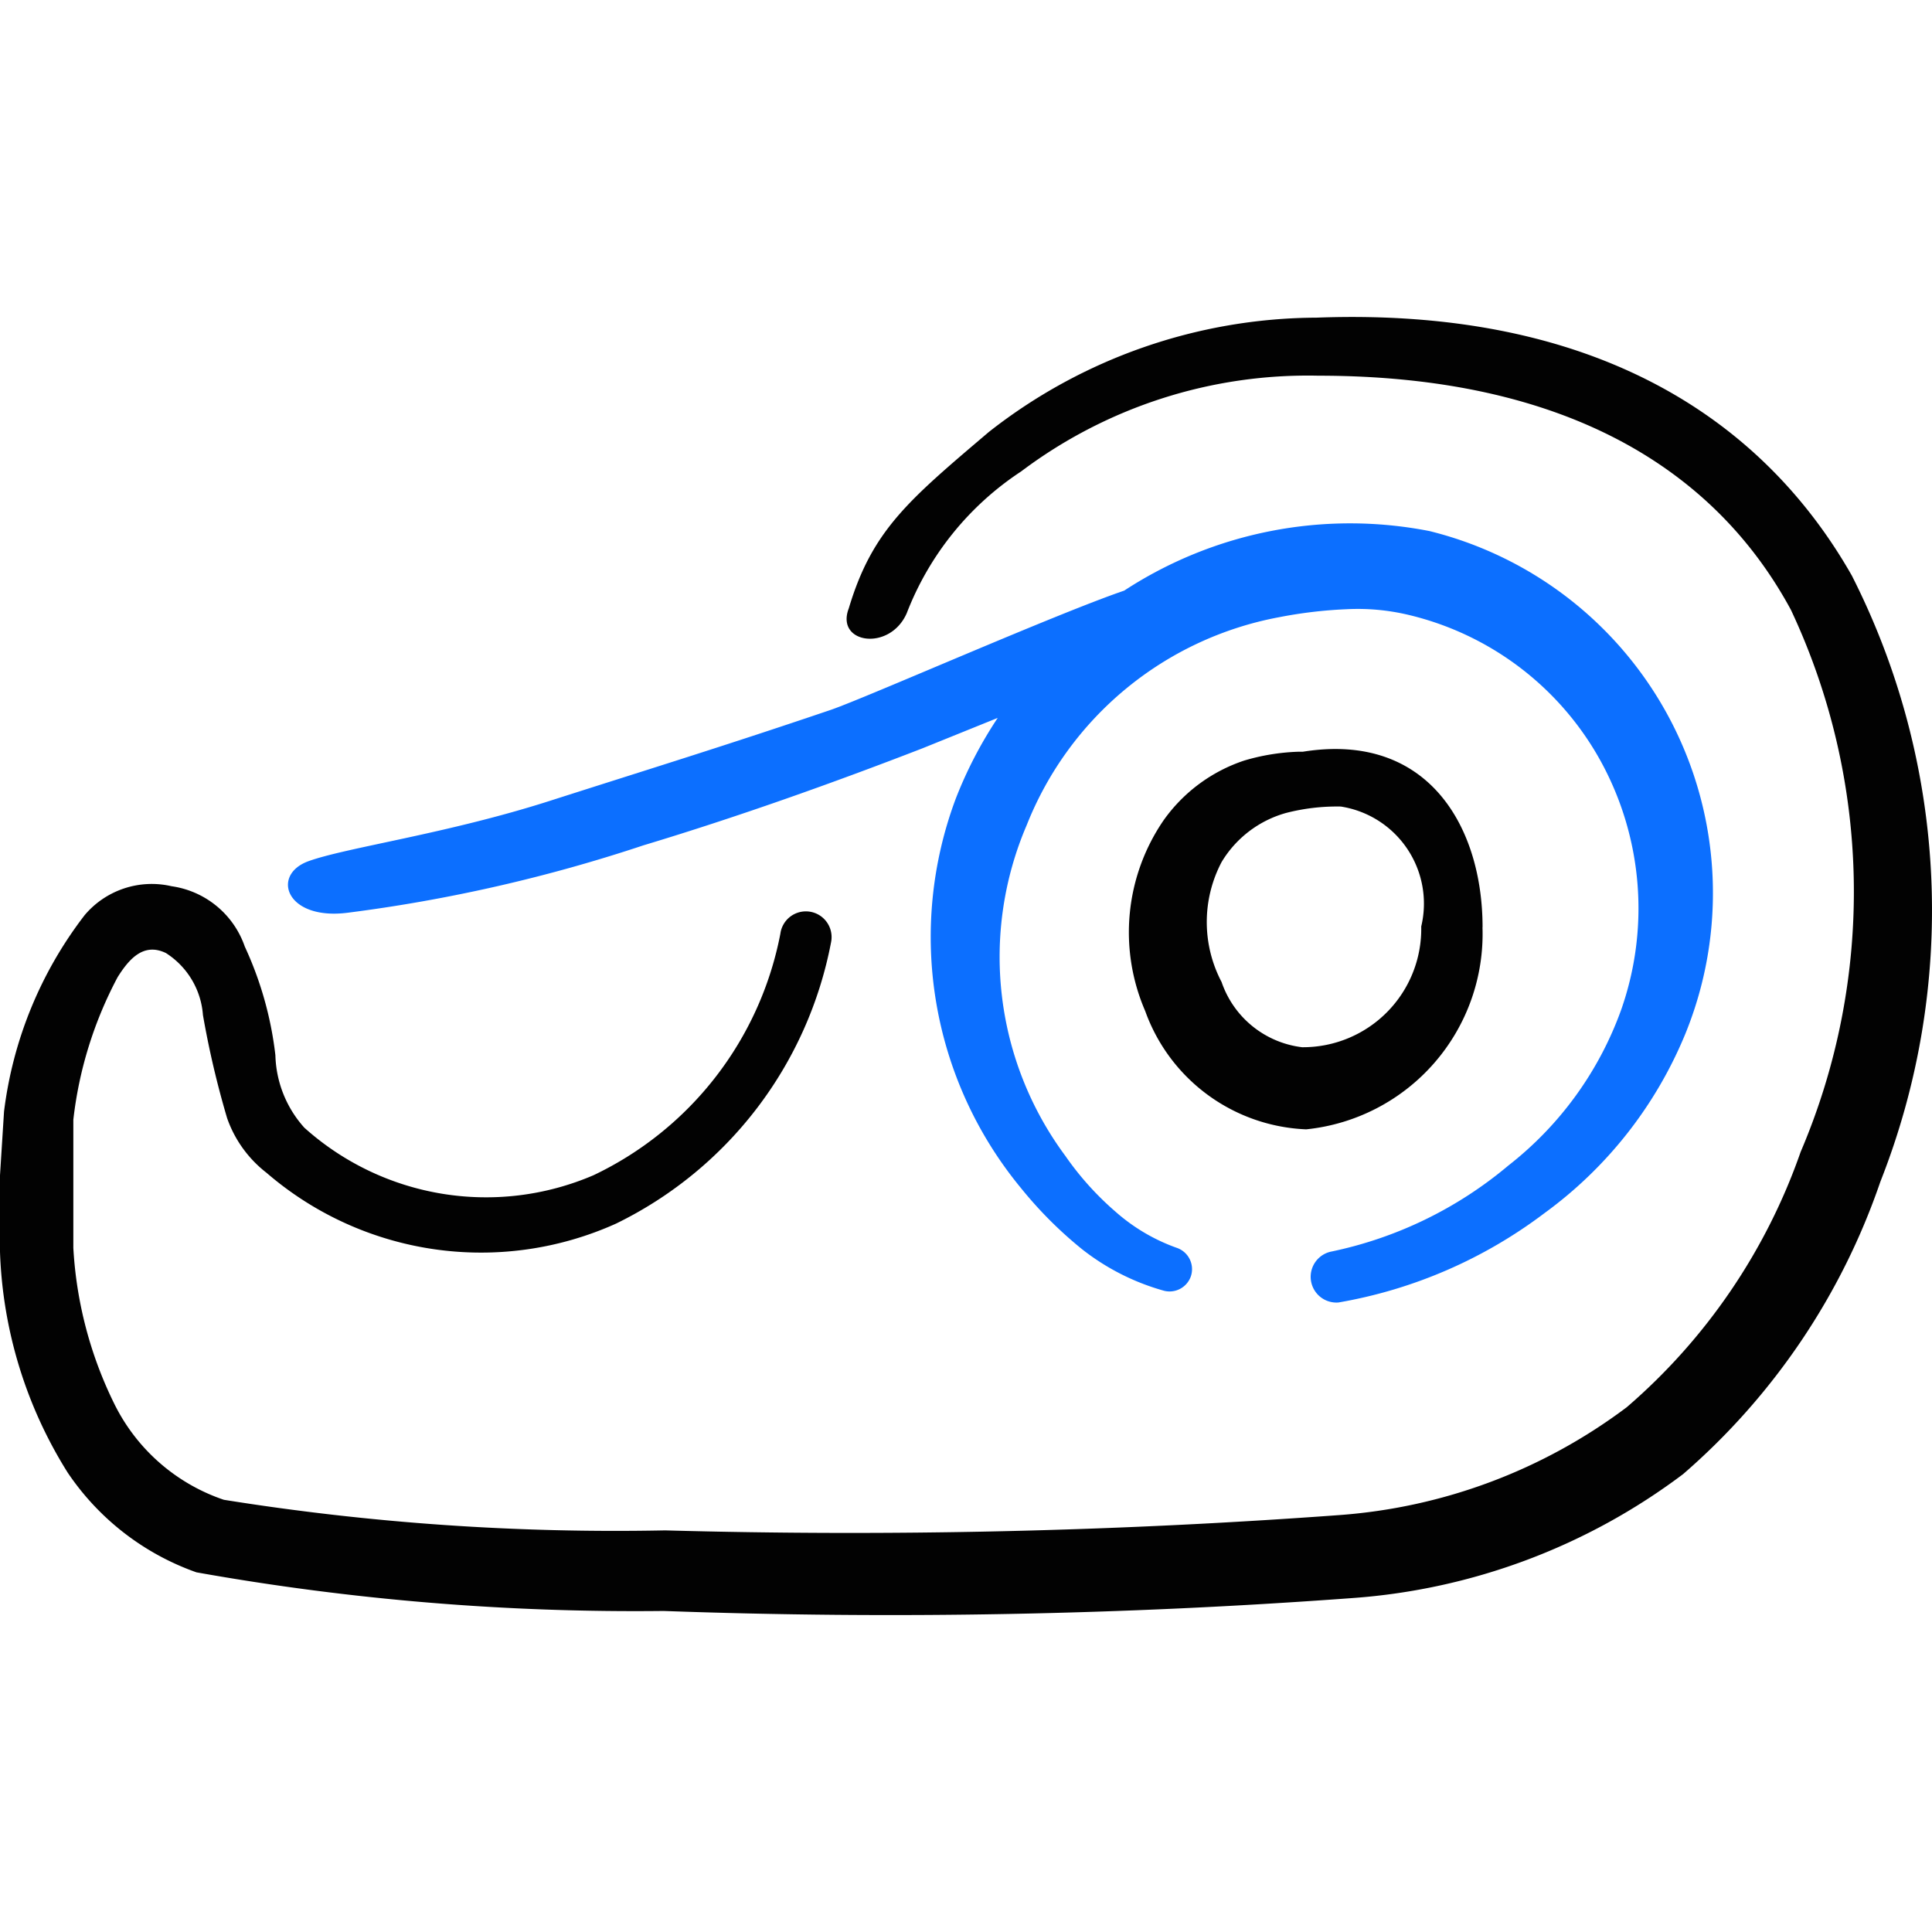
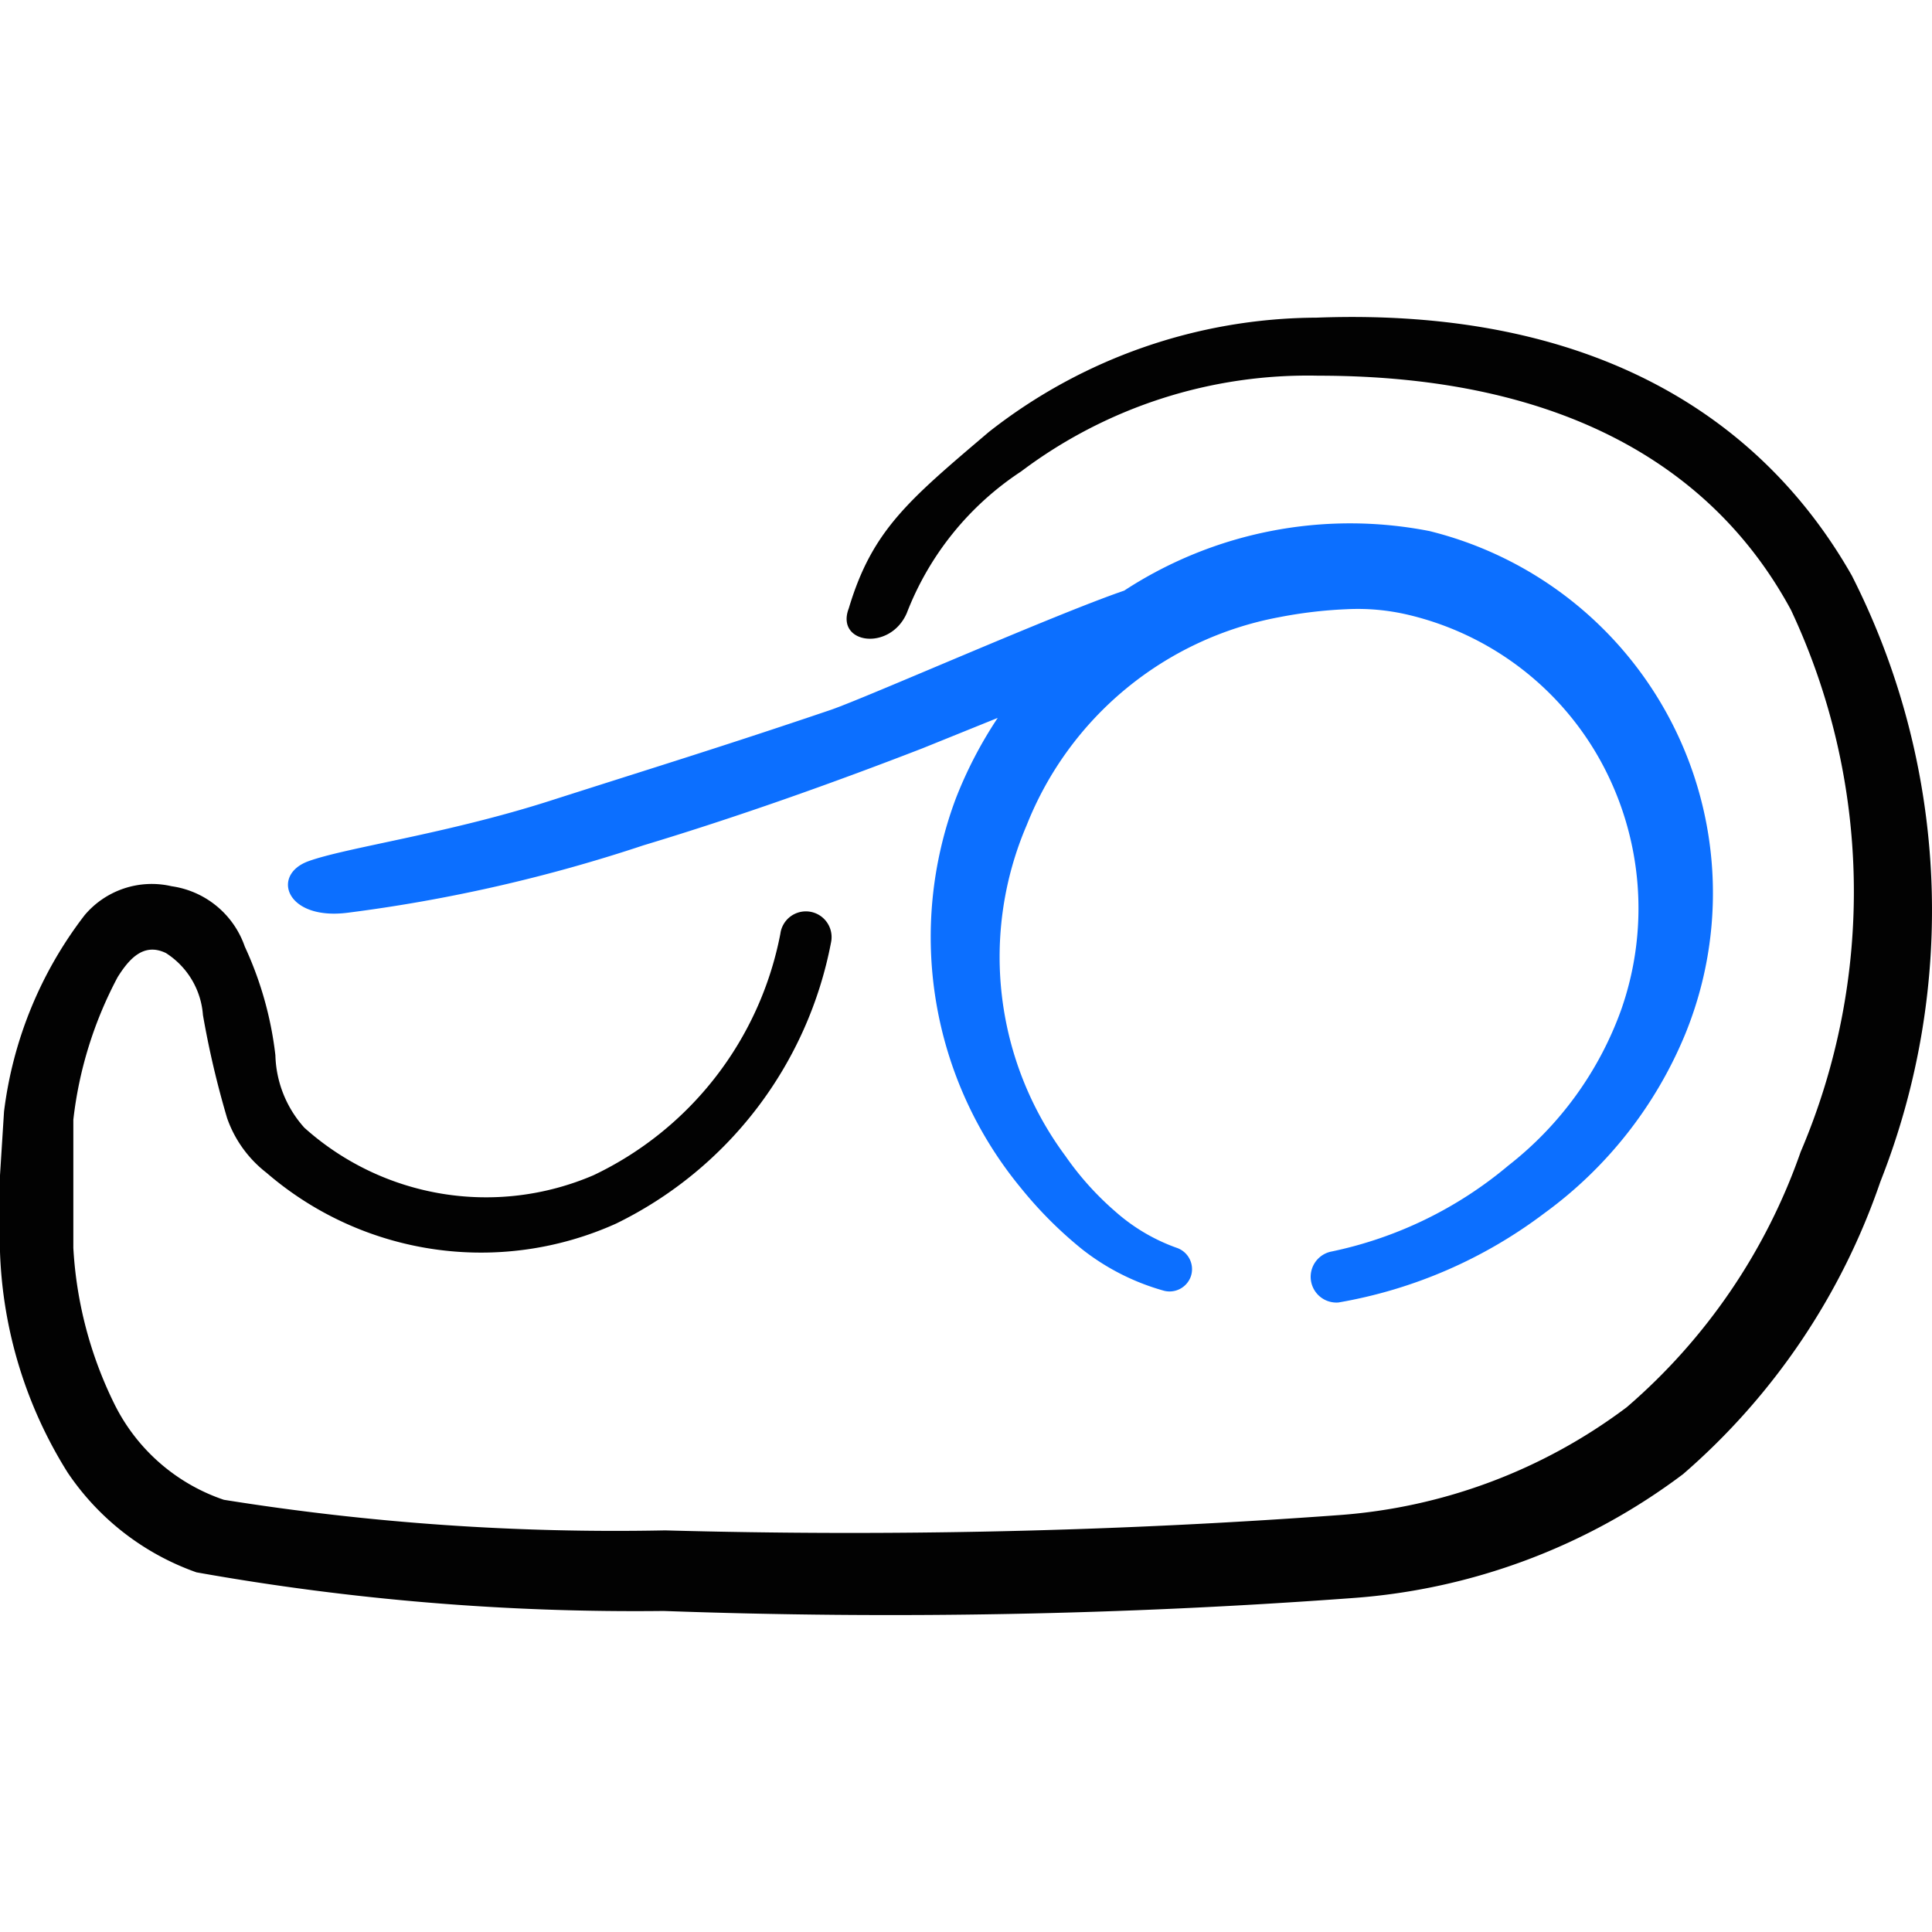
<svg xmlns="http://www.w3.org/2000/svg" width="200" height="200" viewBox="0 0 24 24">
  <g fill="none" fill-rule="evenodd" clip-rule="evenodd">
    <path fill="#0c6fff" d="M8.003 10.498c1.16-.35 2.34-.77 3.451-1.2l.94-.38q-.314.472-.52 1a4.9 4.9 0 0 0 .81 4.842q.34.421.76.76c.298.234.638.407 1.001.51a.28.28 0 0 0 .35-.18a.28.28 0 0 0-.18-.35c-.28-.1-.538-.253-.76-.45a3.7 3.7 0 0 1-.62-.69a4.15 4.15 0 0 1-.48-4.112a4.2 4.2 0 0 1 3.13-2.58q.418-.082.841-.1q.39-.02.77.07a3.7 3.7 0 0 1 2.401 1.84a3.8 3.8 0 0 1 .24 3.071a4.3 4.3 0 0 1-1.4 1.93a5 5 0 0 1-2.211 1.071a.32.32 0 0 0 .1.63a5.9 5.9 0 0 0 2.56-1.11a5.2 5.2 0 0 0 1.751-2.23a4.632 4.632 0 0 0-3.18-6.243a5.13 5.13 0 0 0-3.792.74c-.85.29-3.181 1.32-3.641 1.48c-1.33.451-2.211.721-3.492 1.131c-1.28.41-2.53.58-3 .75s-.28.74.49.64a19.4 19.4 0 0 0 3.68-.84" />
    <path fill="#020202" d="M23.008 7.157c-1.1-1.94-3.18-3.341-6.652-3.211a6.63 6.63 0 0 0-4.072 1.42c-1 .85-1.45 1.221-1.74 2.191c-.17.44.51.54.72.06a3.7 3.7 0 0 1 1.42-1.76a5.92 5.92 0 0 1 3.692-1.19c3.081 0 4.932 1.17 5.872 2.91a8.23 8.23 0 0 1 .12 6.733a7.4 7.4 0 0 1-2.16 3.171a6.76 6.76 0 0 1-3.572 1.34c-2.786.204-5.58.267-8.373.19c-1.835.037-3.67-.09-5.482-.38a2.36 2.36 0 0 1-1.36-1.19a5 5 0 0 1-.51-1.94V13.91c.07-.62.257-1.22.55-1.771c.15-.24.33-.43.6-.3a1 1 0 0 1 .46.77q.113.649.3 1.28c.094.27.265.506.49.68a4.08 4.08 0 0 0 4.342.631a4.91 4.91 0 0 0 2.67-3.491a.32.32 0 0 0-.138-.336a.32.32 0 0 0-.363.01a.32.32 0 0 0-.128.216a4.2 4.2 0 0 1-2.321 3a3.38 3.38 0 0 1-3.592-.59a1.4 1.4 0 0 1-.36-.9a4.4 4.4 0 0 0-.38-1.35a1.13 1.13 0 0 0-.91-.75a1.09 1.09 0 0 0-1.08.36a5 5 0 0 0-1.001 2.44L0 14.6v.951c.033.972.323 1.918.84 2.741a3.22 3.22 0 0 0 1.6 1.24a31 31 0 0 0 5.803.48a78 78 0 0 0 8.553-.16a7.75 7.75 0 0 0 4.112-1.54a8.4 8.4 0 0 0 2.45-3.631a9.18 9.18 0 0 0-.35-7.523" />
-     <path fill="#020202" d="M18.417 11.519c0-1.24-.67-2.431-2.231-2.181h-.05c-.23.007-.46.044-.68.11a2 2 0 0 0-1 .74a2.46 2.46 0 0 0-.23 2.371a2.22 2.22 0 0 0 2 1.47a2.44 2.44 0 0 0 2.19-2.51m-2.241 1.49a1.21 1.21 0 0 1-1-.81a1.6 1.6 0 0 1 0-1.49a1.36 1.36 0 0 1 .8-.61q.334-.086.68-.08a1.22 1.22 0 0 1 1 1.49a1.47 1.47 0 0 1-1.48 1.5" />
  </g>
</svg>